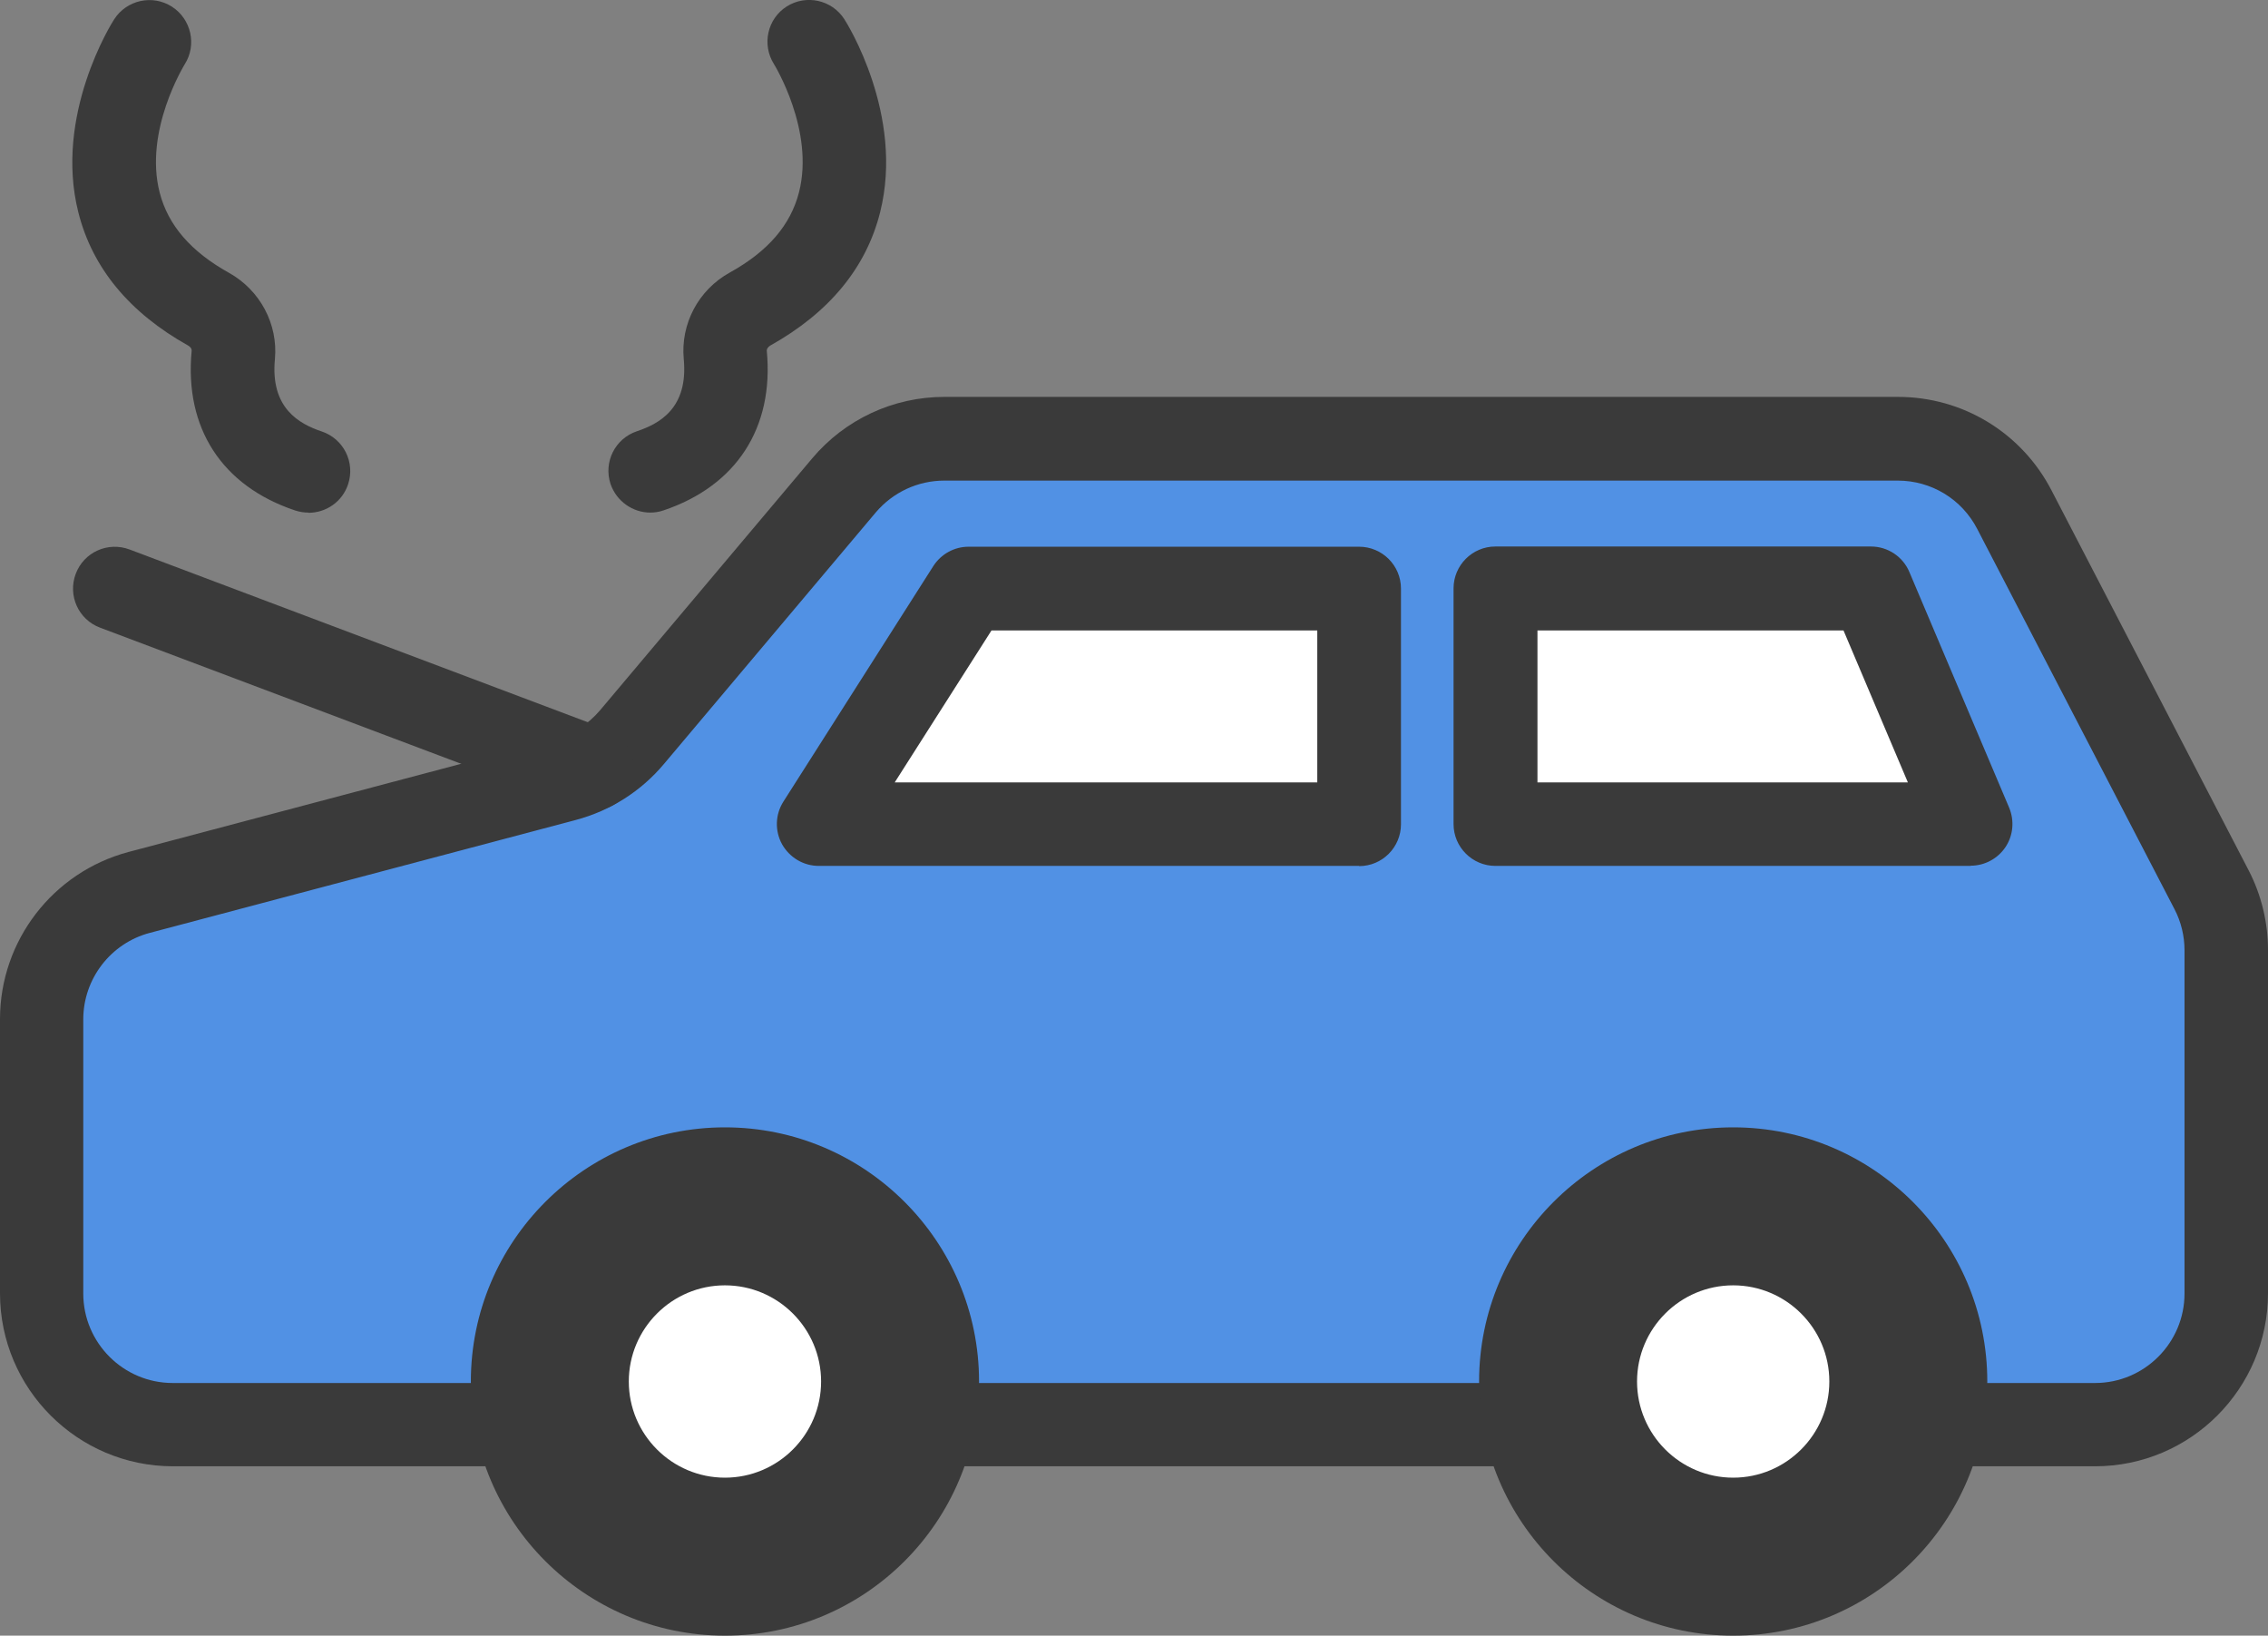
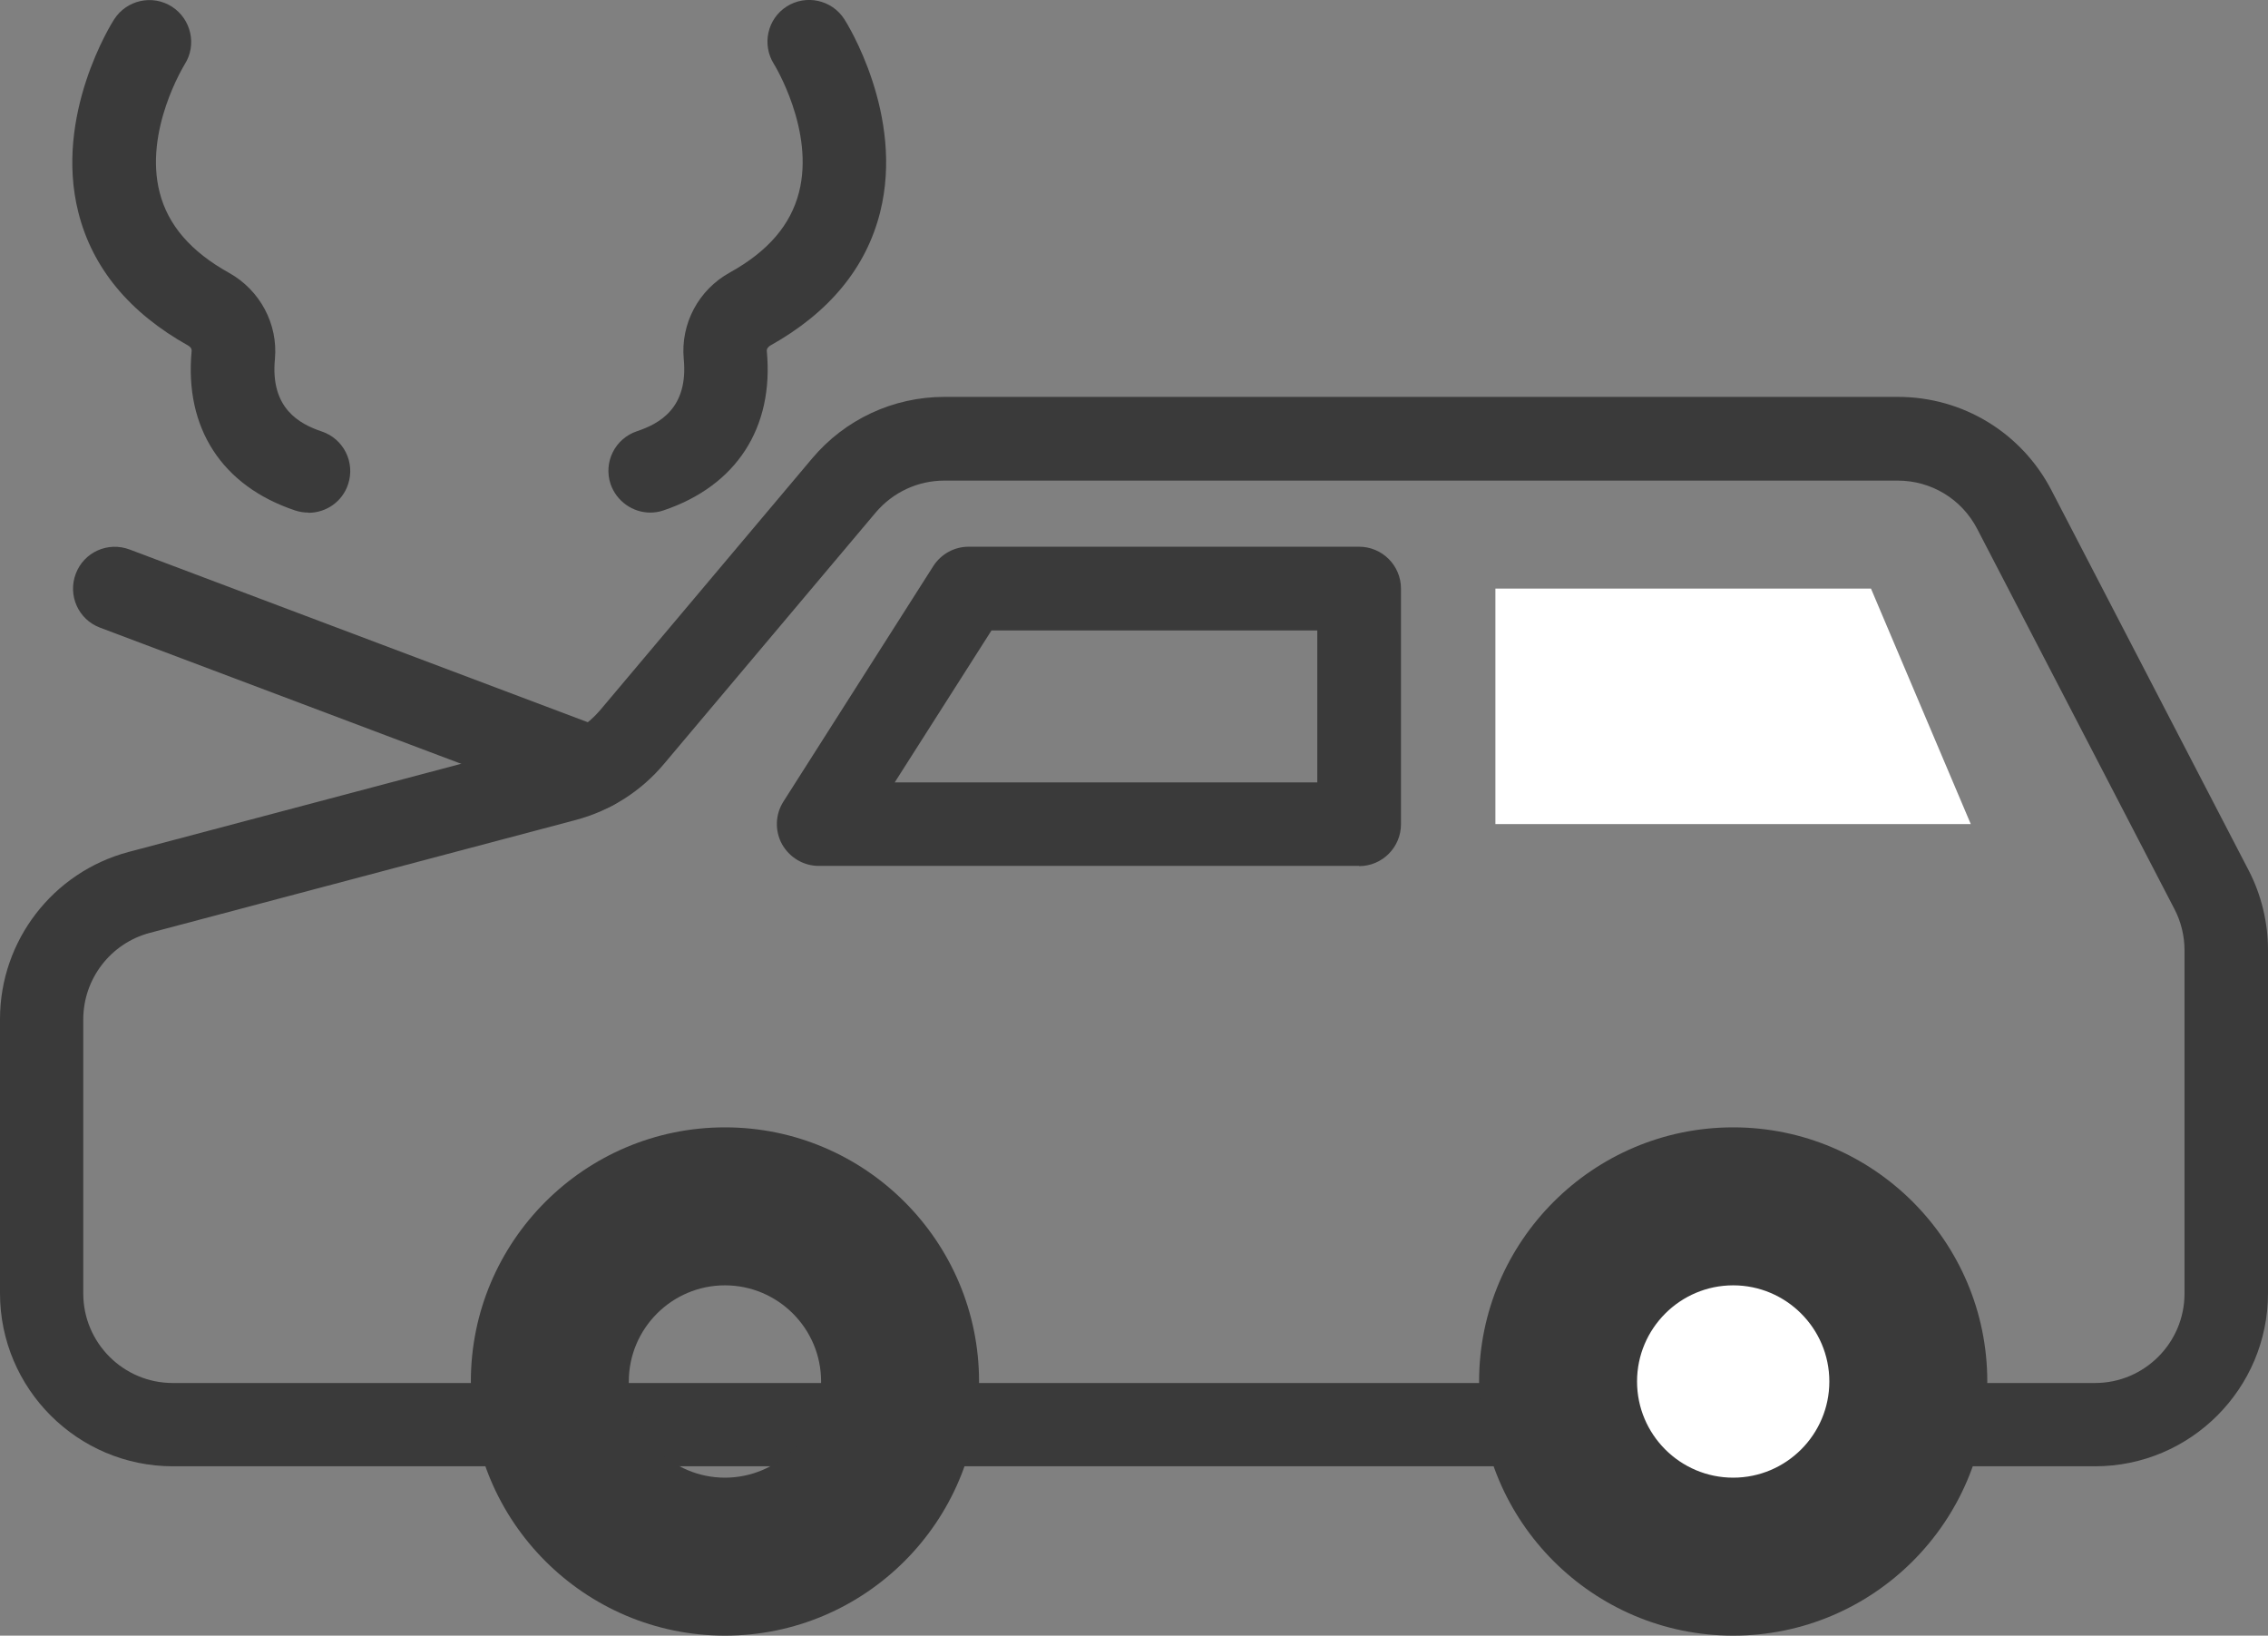
<svg xmlns="http://www.w3.org/2000/svg" id="_レイヤー_2" viewBox="0 0 105.68 76.2">
  <rect x="0" y="0" width="105.68" height="76.2" fill="#808080" stroke="none" />
  <defs>
    <style>.cls-1{fill:#fff;}.cls-2{fill:#3a3a3a;}.cls-3{fill:#5191e4;}</style>
  </defs>
  <g id="_レイヤー_1-2">
-     <path class="cls-3" d="m39.33,22.61l-9.88,11.73c-.81.96-1.89,1.65-3.11,1.97l-19.85,5.26c-2.68.71-4.55,3.14-4.55,5.91v12.77c0,3.38,2.74,6.11,6.11,6.11h89.57c3.38,0,6.11-2.74,6.11-6.11v-15.99c0-.98-.24-1.94-.69-2.81l-9.19-17.71c-1.05-2.03-3.14-3.3-5.43-3.3h-44.44c-1.8,0-3.51.8-4.67,2.17Z" />
    <path class="cls-2" d="m97.62,68.31H8.06c-4.44,0-8.06-3.61-8.06-8.06v-12.77c0-3.65,2.46-6.85,5.99-7.79l19.85-5.26c.83-.22,1.56-.68,2.12-1.34l9.88-11.73c1.53-1.82,3.78-2.87,6.16-2.87h44.44c3.02,0,5.76,1.67,7.15,4.35l9.19,17.71c.59,1.14.9,2.42.9,3.71v15.99c0,4.44-3.61,8.06-8.06,8.06ZM44,22.39c-1.23,0-2.39.54-3.19,1.48h0l-9.88,11.73c-1.07,1.27-2.49,2.17-4.1,2.6l-19.85,5.26c-1.82.48-3.1,2.14-3.1,4.03v12.77c0,2.3,1.87,4.17,4.17,4.17h89.57c2.3,0,4.17-1.87,4.17-4.17v-15.99c0-.66-.16-1.33-.47-1.92l-9.19-17.71c-.72-1.39-2.14-2.25-3.7-2.25h-44.44Zm-4.67.23h0,0Z" />
-     <polygon class="cls-1" points="38.15 38.39 45.13 27.42 63.33 27.42 63.33 38.39 38.15 38.39" />
    <path class="cls-2" d="m63.33,40.34h-25.18c-.71,0-1.36-.39-1.71-1.01-.34-.62-.32-1.38.06-1.98l6.99-10.98c.36-.56.98-.9,1.64-.9h18.2c1.07,0,1.95.87,1.95,1.95v10.98c0,1.07-.87,1.95-1.95,1.95Zm-21.64-3.89h19.69v-7.08h-15.18l-4.51,7.08Z" />
    <polygon class="cls-1" points="69.68 27.42 69.68 38.39 91.83 38.39 87.18 27.42 69.68 27.42" />
-     <path class="cls-2" d="m91.83,40.34h-22.15c-1.07,0-1.95-.87-1.95-1.95v-10.98c0-1.07.87-1.95,1.95-1.95h17.5c.78,0,1.49.47,1.79,1.19l4.65,10.98c.25.6.19,1.29-.17,1.83-.36.54-.97.87-1.62.87Zm-20.2-3.89h17.27l-3-7.08h-14.26v7.08Z" />
-     <circle class="cls-1" cx="33.78" cy="64.36" r="8.16" transform="translate(-36.66 82.32) rotate(-76.61)" />
    <path class="cls-2" d="m33.78,76.2c-6.53,0-11.84-5.31-11.84-11.84s5.31-11.84,11.84-11.84,11.84,5.31,11.84,11.84-5.31,11.84-11.84,11.84Zm0-16.32c-2.47,0-4.48,2.01-4.48,4.48s2.01,4.48,4.48,4.48,4.48-2.01,4.48-4.48-2.01-4.48-4.48-4.48Z" />
    <circle class="cls-1" cx="80.76" cy="64.36" r="8.16" transform="translate(-21.86 75.96) rotate(-45)" />
    <path class="cls-2" d="m80.76,76.2c-6.53,0-11.84-5.31-11.84-11.84s5.31-11.84,11.84-11.84,11.84,5.31,11.84,11.84-5.31,11.84-11.84,11.84Zm0-16.32c-2.47,0-4.48,2.01-4.48,4.48s2.01,4.48,4.48,4.48,4.48-2.01,4.48-4.48-2.01-4.48-4.48-4.48Z" />
    <path class="cls-2" d="m27.61,37.76c-.23,0-.46-.04-.69-.13L4.66,29.24c-1.01-.38-1.51-1.5-1.13-2.51.38-1.01,1.5-1.51,2.51-1.13l22.26,8.39c1.01.38,1.51,1.5,1.13,2.51-.29.78-1.03,1.26-1.82,1.26Z" />
    <path class="cls-2" d="m14.37,23.88c-.2,0-.41-.03-.62-.1-3.41-1.14-5.16-3.84-4.82-7.43.01-.11-.07-.2-.16-.25-2.74-1.53-4.47-3.62-5.12-6.21C2.51,5.37,5.2,1.08,5.32.9,5.9,0,7.1-.27,8.01.31c.9.58,1.17,1.78.6,2.68-.04.07-1.91,3.11-1.17,5.98.39,1.52,1.45,2.75,3.23,3.74,1.45.81,2.29,2.39,2.14,4.02-.22,2.29,1.14,3.02,2.18,3.37,1.02.34,1.57,1.44,1.23,2.46-.27.82-1.03,1.33-1.85,1.33Z" />
    <path class="cls-2" d="m30.3,23.88c-.81,0-1.57-.52-1.85-1.33-.34-1.02.21-2.12,1.23-2.46,1.04-.35,2.4-1.07,2.18-3.37-.15-1.63.68-3.21,2.14-4.02,1.79-.99,2.84-2.22,3.23-3.74.74-2.88-1.15-5.95-1.17-5.98-.57-.91-.3-2.11.6-2.68.9-.57,2.1-.31,2.68.59.12.18,2.81,4.47,1.67,9-.65,2.59-2.38,4.68-5.12,6.21-.08.05-.17.14-.16.25.34,3.58-1.42,6.29-4.82,7.43-.2.07-.41.1-.62.1Z" />
  </g>
</svg>